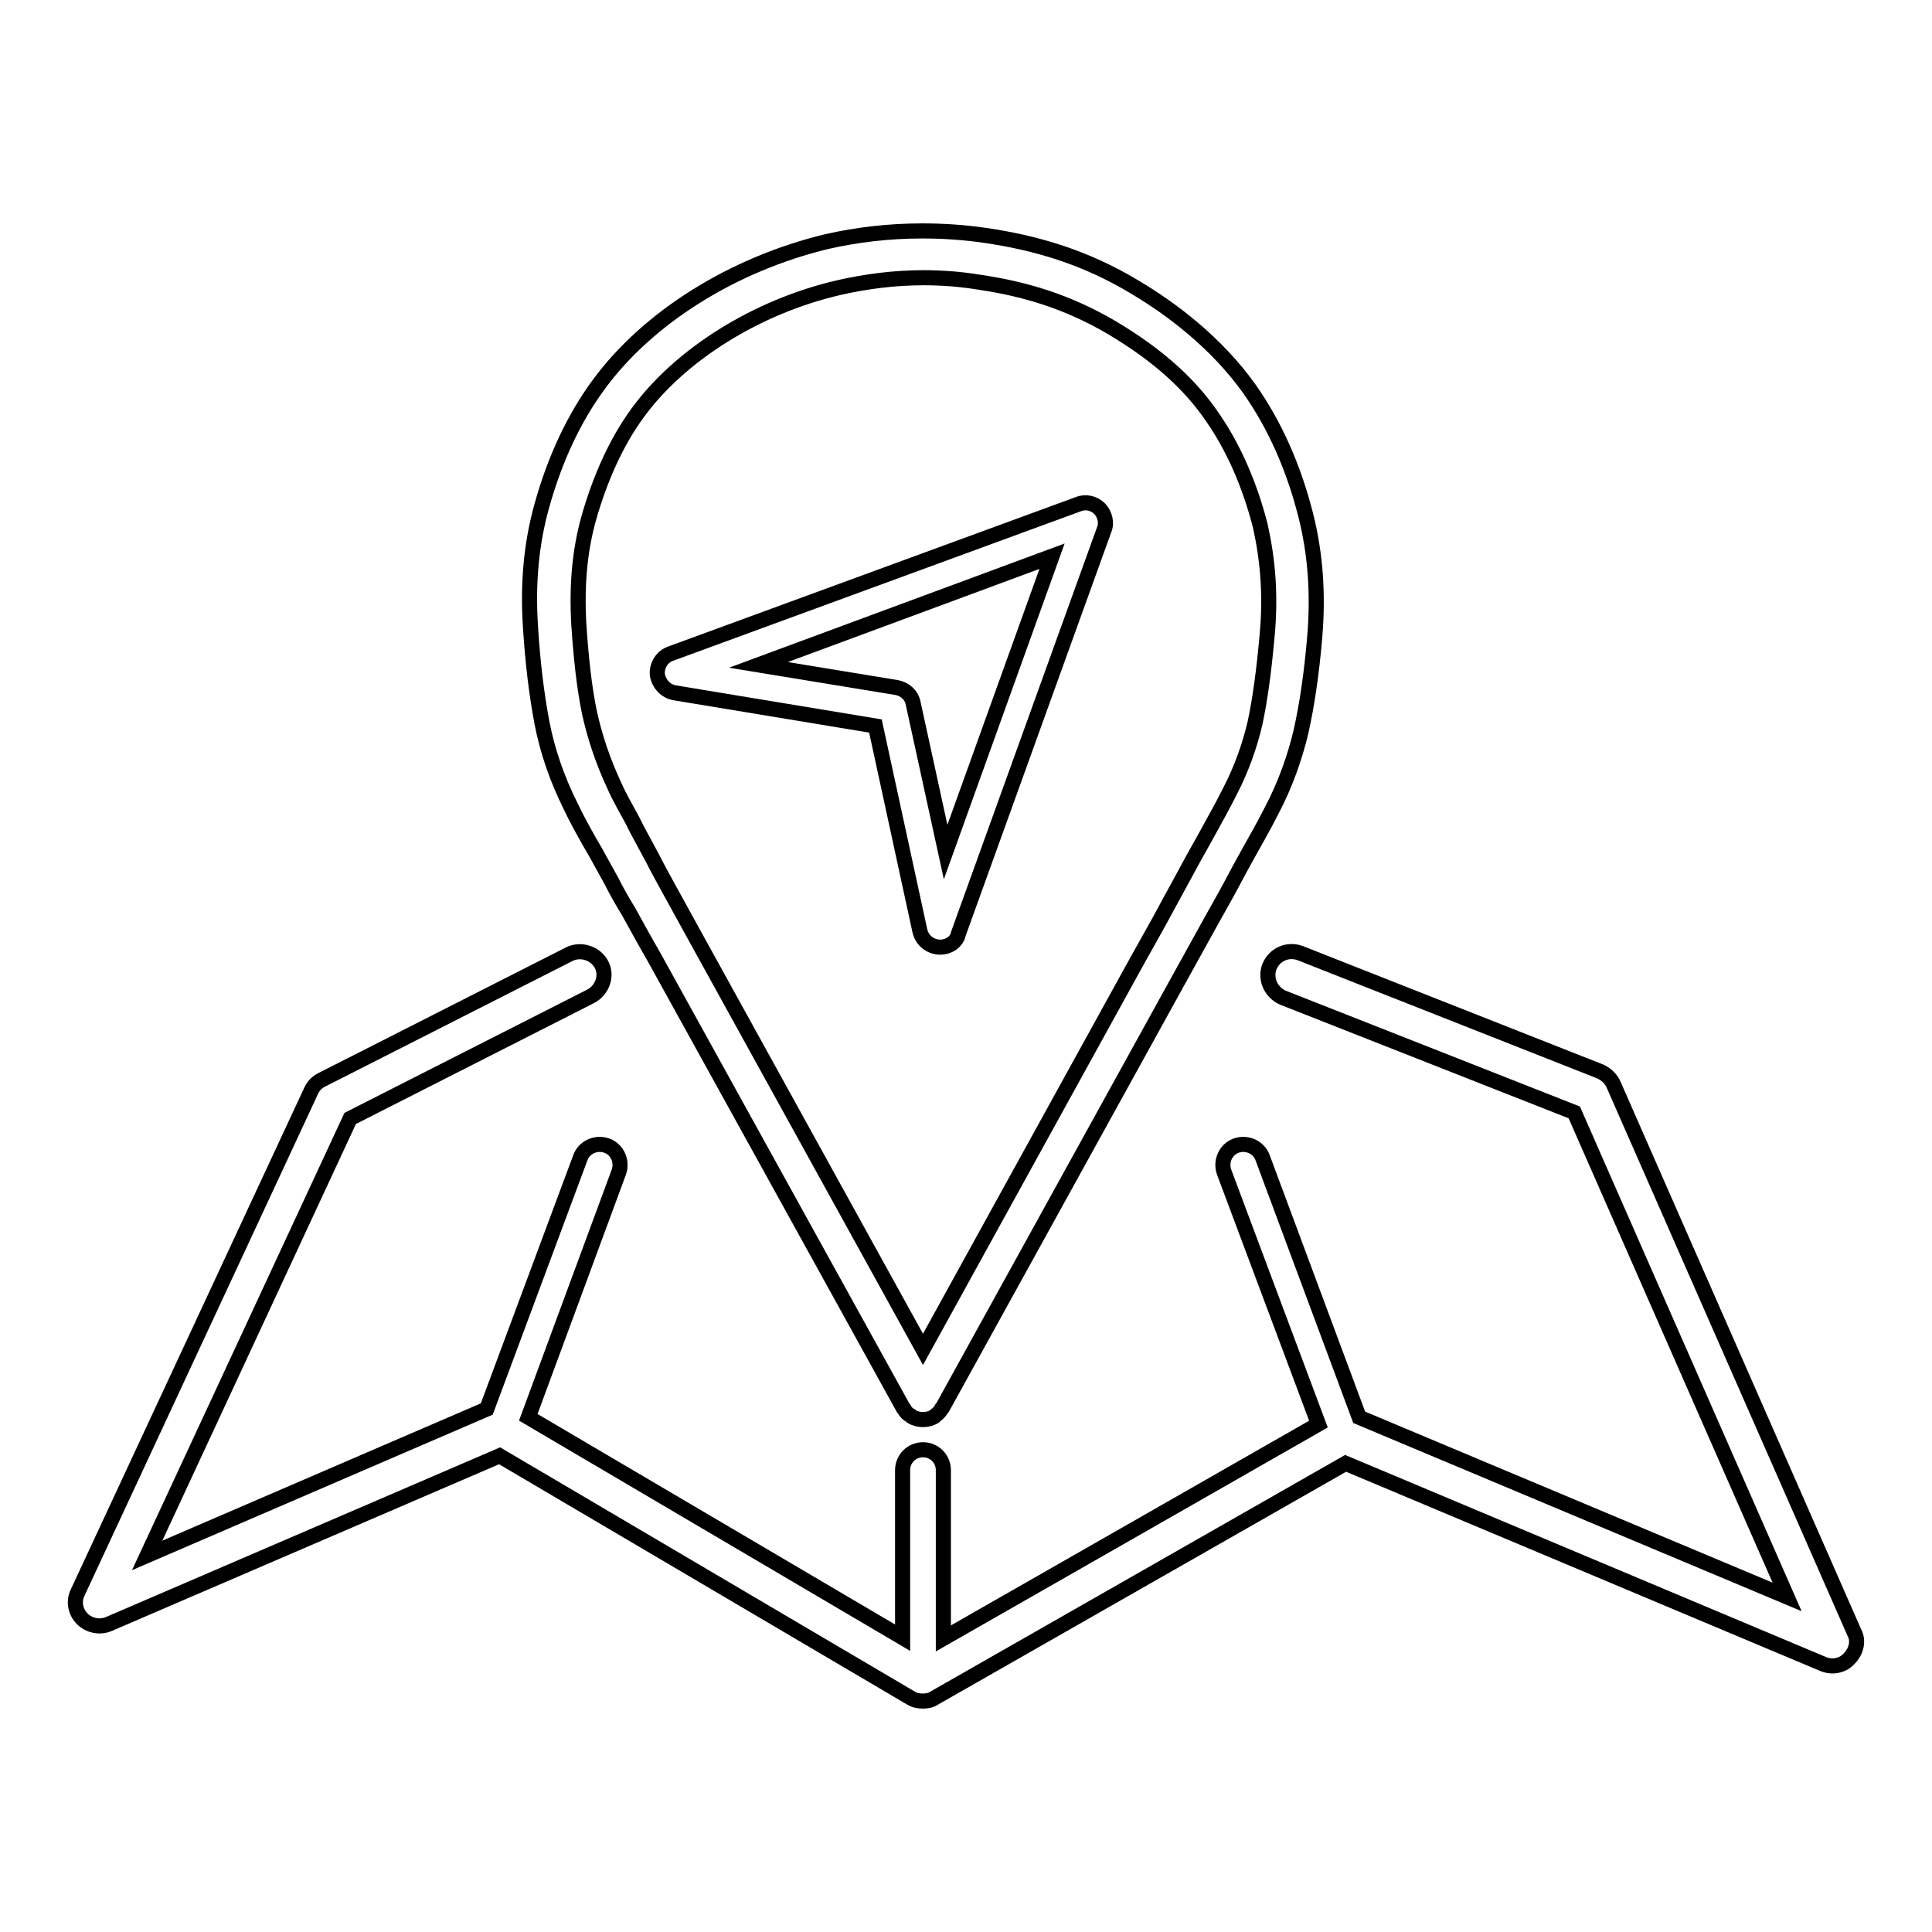
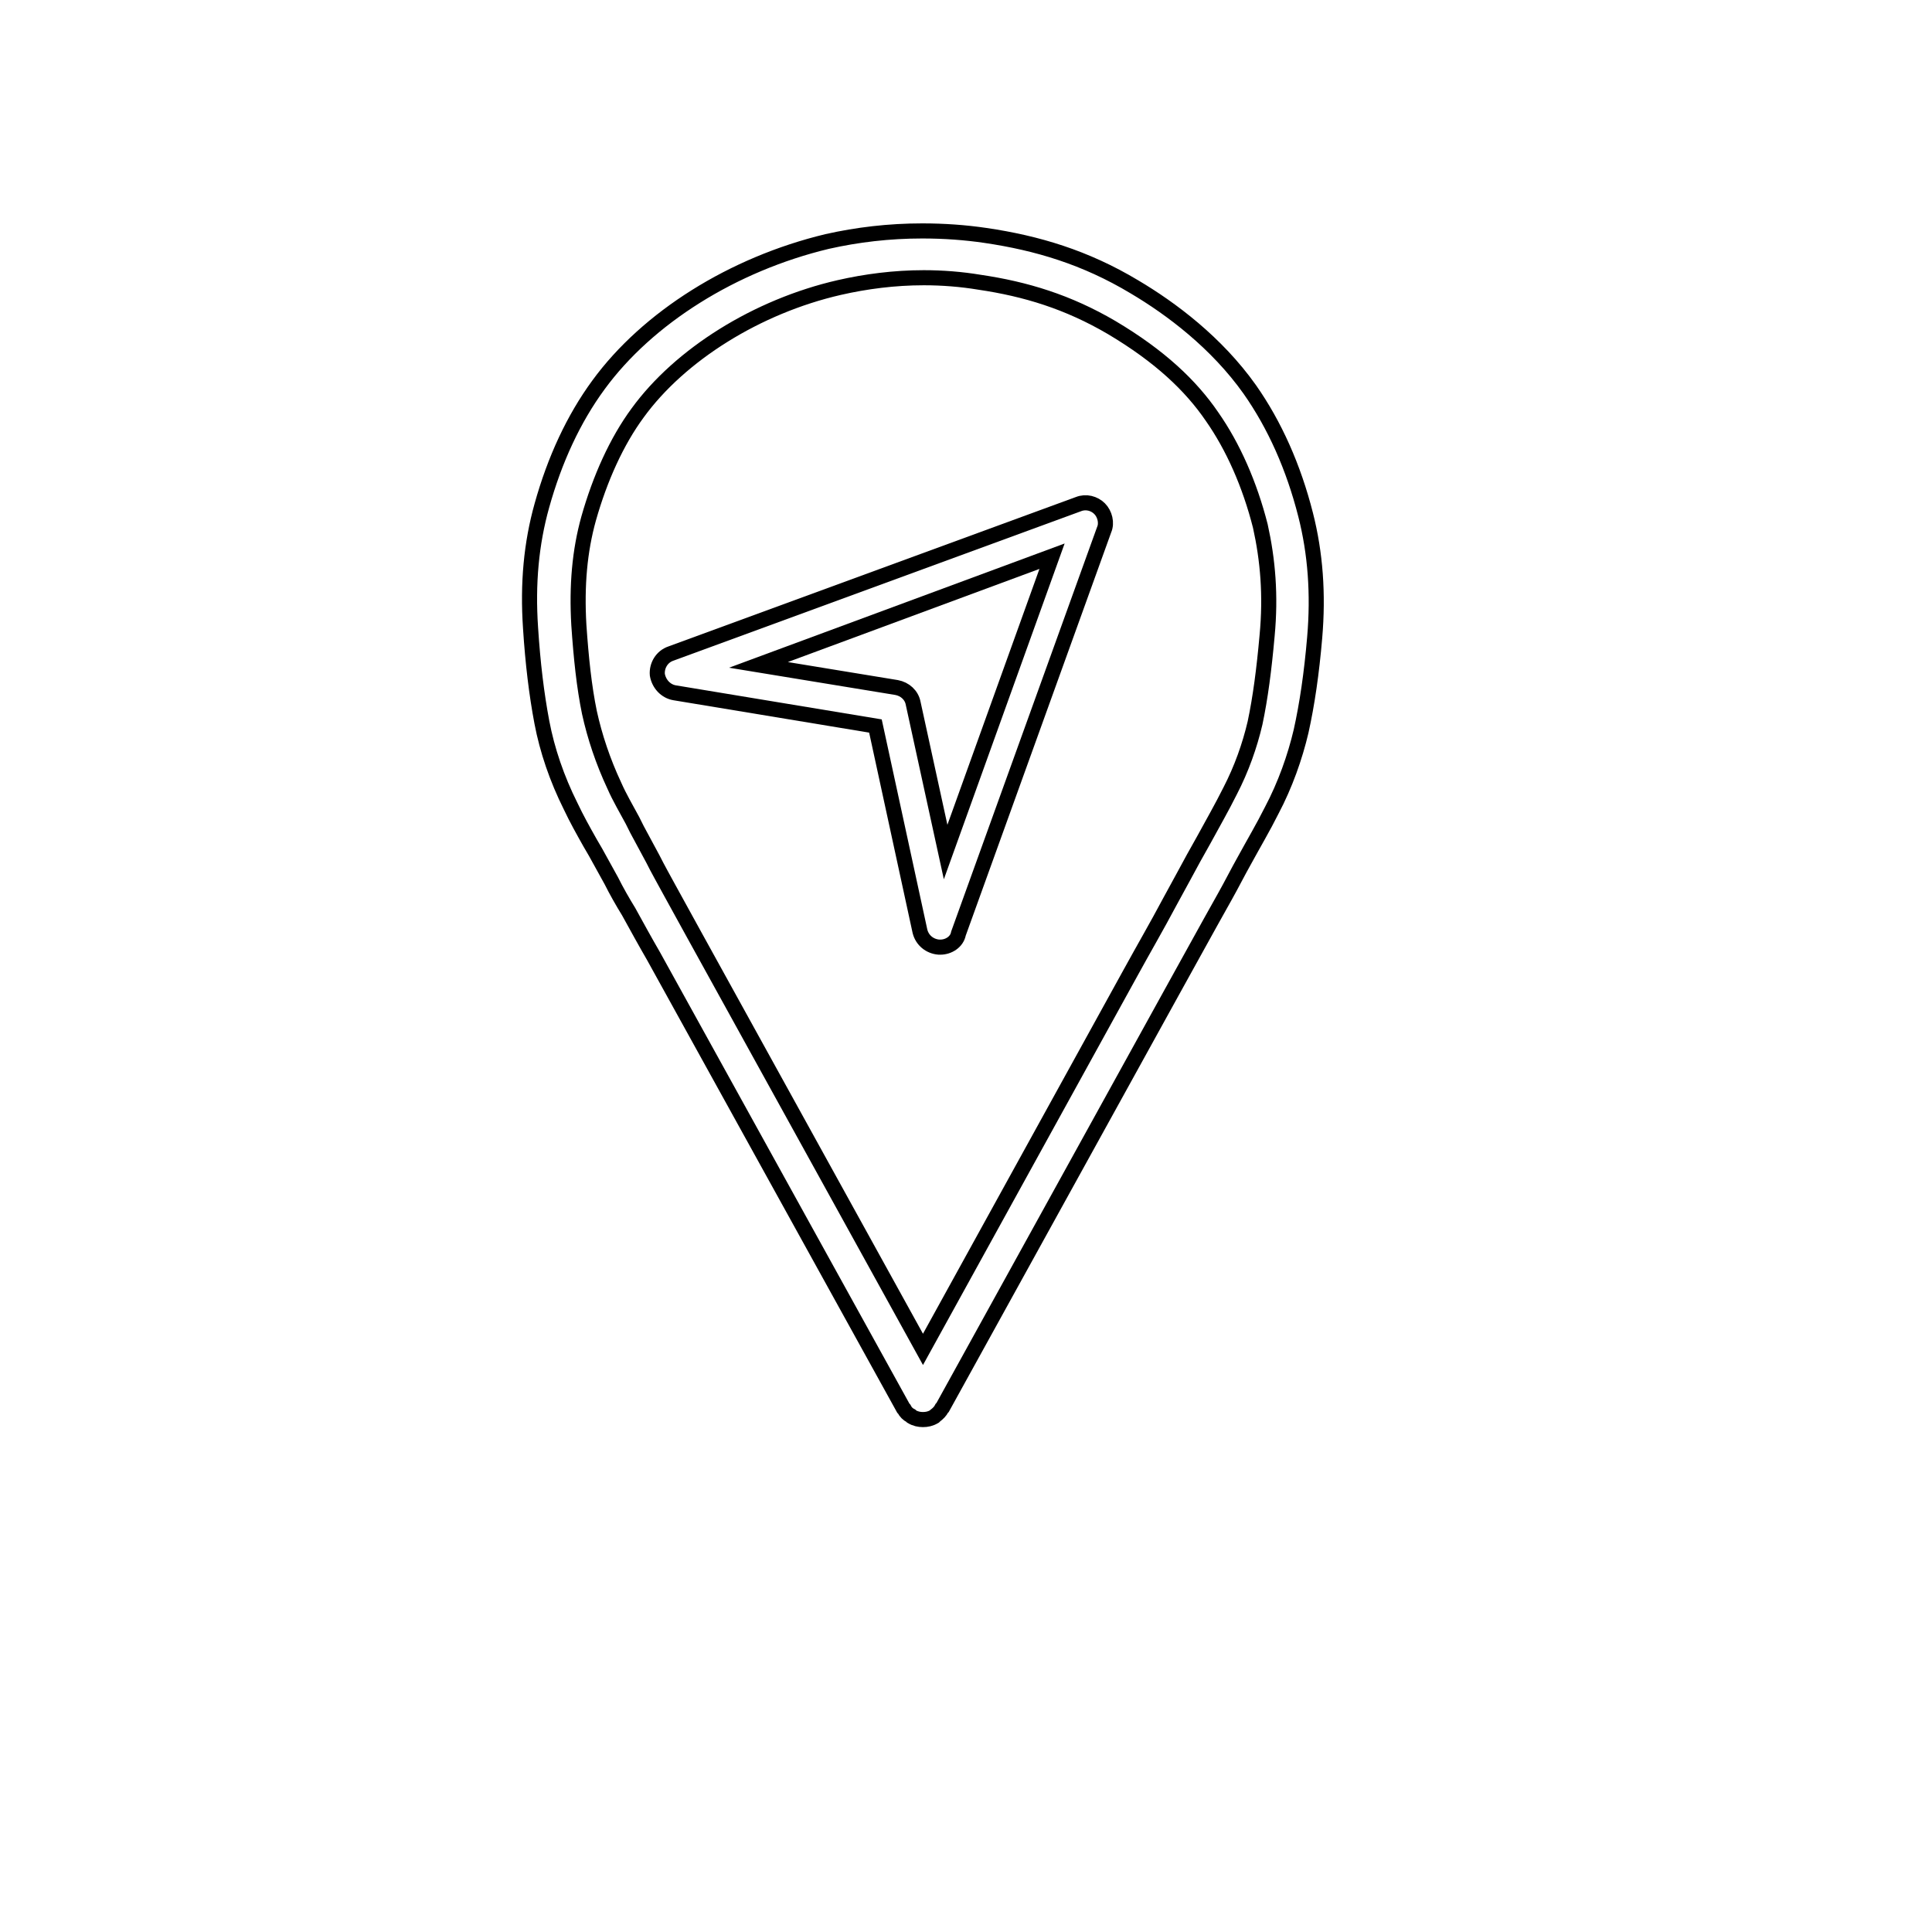
<svg xmlns="http://www.w3.org/2000/svg" version="1.1" x="0px" y="0px" viewBox="0 0 256 256" enable-background="new 0 0 256 256" xml:space="preserve">
  <g>
    <g>
      <path stroke-width="2" fill-opacity="0" stroke="#000000" d="M173,68.2c-1.6-6.3-4.1-11.9-7.4-16.6c-4.4-6.2-10.4-10.7-15.3-13.6c-6.5-3.9-12.9-5.8-19.7-6.8c-2.7-0.4-5.5-0.6-8.4-0.6c-4.4,0-8.6,0.5-12.6,1.4c-12.5,3-23.8,10.1-30.3,19c-3.3,4.5-5.8,9.9-7.5,16c-1.4,5-1.9,10.3-1.5,16.2c0.3,4.7,0.8,8.8,1.5,12.5c0.7,3.7,2,7.5,3.8,11.1c0.8,1.7,1.7,3.3,2.6,4.9l0.7,1.2c0.7,1.3,1.4,2.5,2.1,3.8c0.7,1.4,1.5,2.8,2.3,4.1c1.1,2,2.2,4,3.3,5.9l33.1,59.9c0,0,0.1,0.1,0.1,0.1c0.2,0.4,0.5,0.7,0.9,0.9c0,0,0.1,0.1,0.1,0.1c0,0,0,0,0,0c0.5,0.3,1,0.4,1.5,0.4l0,0l0,0c0.5,0,1-0.1,1.5-0.4l0,0c0,0,0.1-0.1,0.1-0.1c0.4-0.3,0.7-0.6,0.9-1c0,0,0.1-0.1,0.1-0.1l30.3-54.9c1.7-3.1,3.5-6.3,5.2-9.4l1.9-3.4c0.9-1.6,1.7-3.2,2.6-4.8c1.2-2.2,2.5-4.4,3.6-6.6c1.8-3.4,3.1-7.1,3.9-10.5c0.8-3.6,1.4-7.7,1.8-12.4C174.7,78.7,174.3,73.3,173,68.2z M167.9,84.2c-0.4,4.5-0.9,8.3-1.6,11.6c-0.7,3-1.8,6.1-3.3,9c-1.1,2.2-2.3,4.3-3.5,6.5c-0.9,1.6-1.8,3.2-2.7,4.9l-1.8,3.3c-1.7,3.2-3.5,6.3-5.2,9.4l-27.5,49.9L92,123.9c-1.1-2-2.2-4-3.3-6c-0.7-1.3-1.5-2.7-2.2-4.1c-0.7-1.3-1.4-2.6-2.1-3.9l-0.6-1.2c-0.8-1.5-1.7-3-2.4-4.6c-1.5-3.2-2.6-6.5-3.3-9.7c-0.7-3.4-1.1-7.2-1.4-11.6c-0.3-5.2,0.1-9.8,1.3-14.1c1.5-5.3,3.7-10.2,6.5-14c5.6-7.7,15.8-14.1,26.7-16.6c3.5-0.8,7.3-1.3,11.2-1.3c2.5,0,5,0.2,7.4,0.6c6.1,0.9,11.7,2.6,17.5,6c6.4,3.8,10.5,7.7,13.3,11.8c2.8,4,5,9,6.4,14.5C168,74.2,168.4,78.9,167.9,84.2z" />
      <path stroke-width="2" fill-opacity="0" stroke="#000000" d="M124.6,125.5c-0.1,0-0.1,0-0.2,0c-1.2-0.1-2.2-0.9-2.5-2.1l-5.9-27.2l-26.6-4.4c-1.2-0.2-2.1-1.2-2.3-2.4c-0.1-1.2,0.6-2.4,1.8-2.8l54-19.8c1-0.4,2.1-0.1,2.8,0.6c0.7,0.7,1,1.9,0.6,2.8l-19.3,53.5C126.8,124.8,125.7,125.5,124.6,125.5z M100.5,88.1l18.3,3c1.1,0.2,2,1,2.2,2.1l4.3,19.7l14.1-39.2L100.5,88.1z" />
-       <path stroke-width="2" fill-opacity="0" stroke="#000000" d="M245.7,216.3l-31.9-72.6c-0.3-0.7-0.9-1.3-1.7-1.7l-39.8-15.7c-1.6-0.6-3.4,0.1-4.1,1.8c-0.6,1.6,0.2,3.4,1.8,4.1l38.6,15.2l28.2,64.2l-56.7-23.8l-12.8-34.4c-0.5-1.4-2.1-2.1-3.5-1.6c-1.4,0.5-2.1,2.1-1.6,3.5l12.5,33.4L125,217.1v-22.3c0-1.5-1.2-2.7-2.7-2.7c-1.5,0-2.7,1.2-2.7,2.7V217l-49.6-29.2L82,155.3c0.5-1.4-0.2-3-1.6-3.5c-1.4-0.5-3,0.2-3.5,1.6l-12.4,33.3l-45,19.4l26.9-57.9l31.9-16.2c1.5-0.8,2.2-2.7,1.4-4.2c-0.8-1.5-2.7-2.1-4.2-1.4l-32.9,16.7c-0.6,0.3-1.1,0.8-1.4,1.5L10.3,211c-0.6,1.2-0.3,2.6,0.6,3.5c0.9,0.9,2.3,1.2,3.5,0.7l51.8-22.3l54.5,32.1c0.5,0.3,1,0.4,1.6,0.4c0.5,0,1.1-0.1,1.5-0.4l54.5-31.1l63.3,26.6c1.2,0.5,2.6,0.2,3.4-0.7C246,218.8,246.3,217.4,245.7,216.3z" />
    </g>
  </g>
</svg>